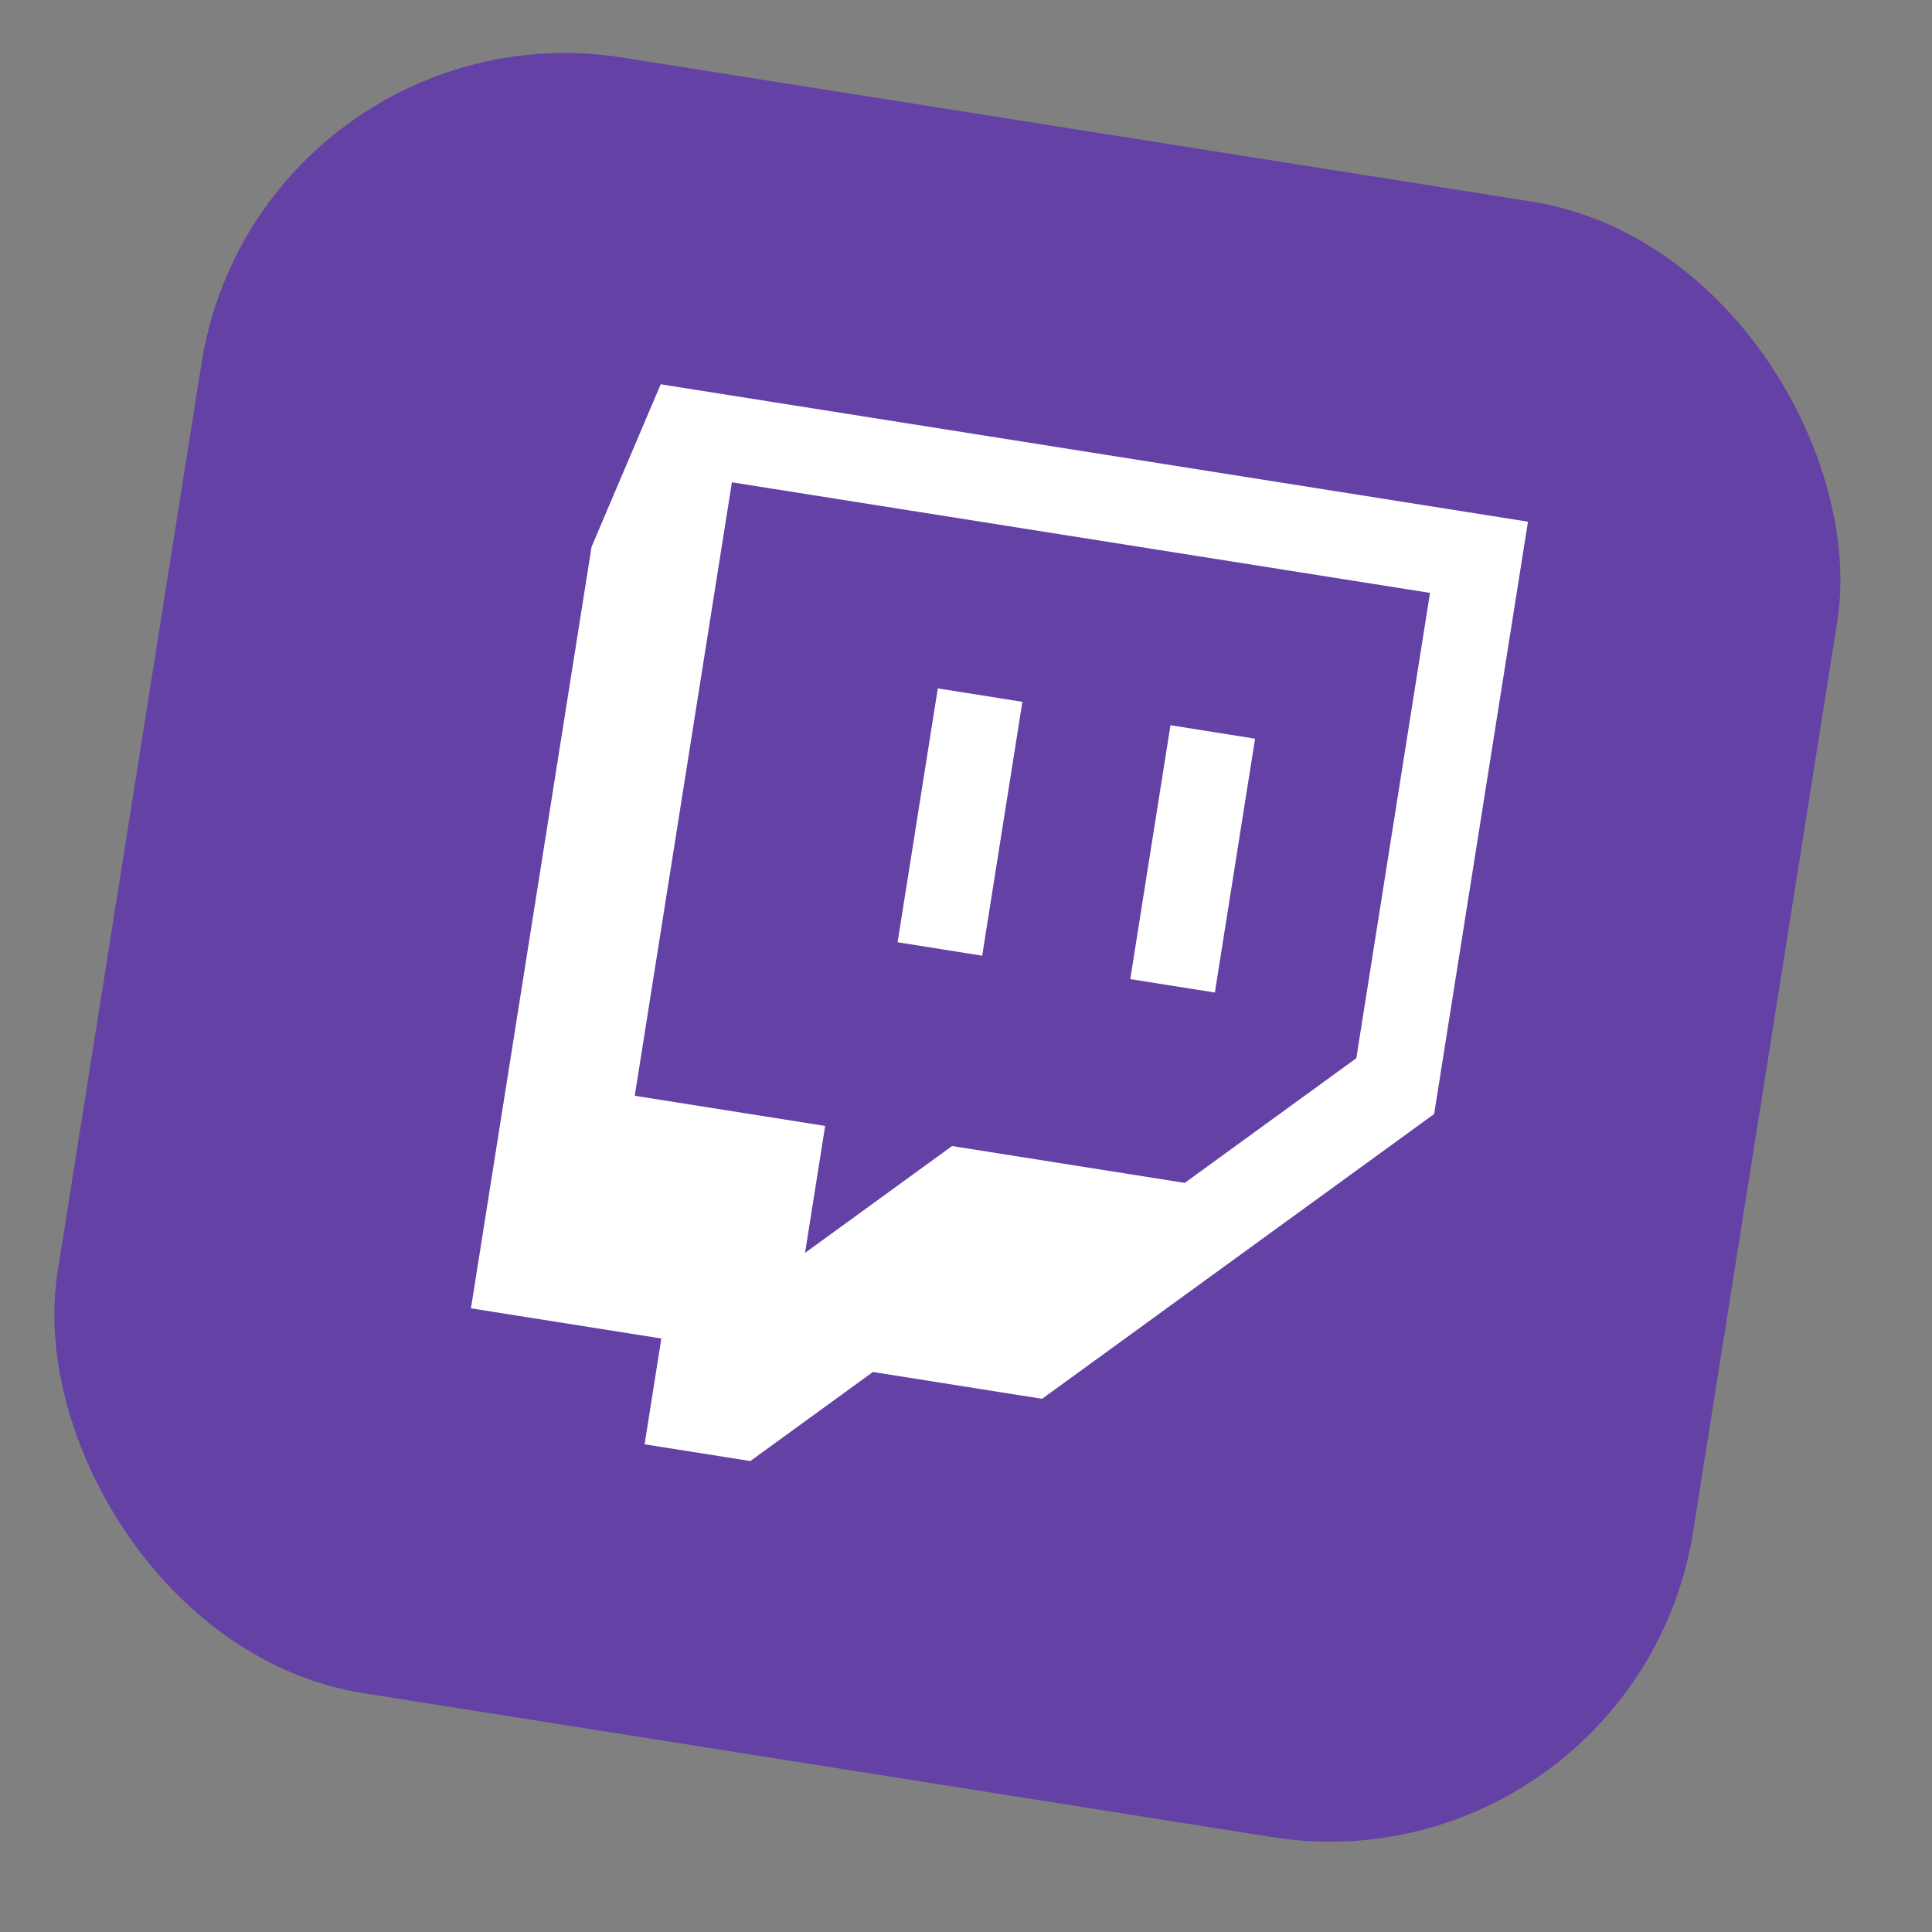
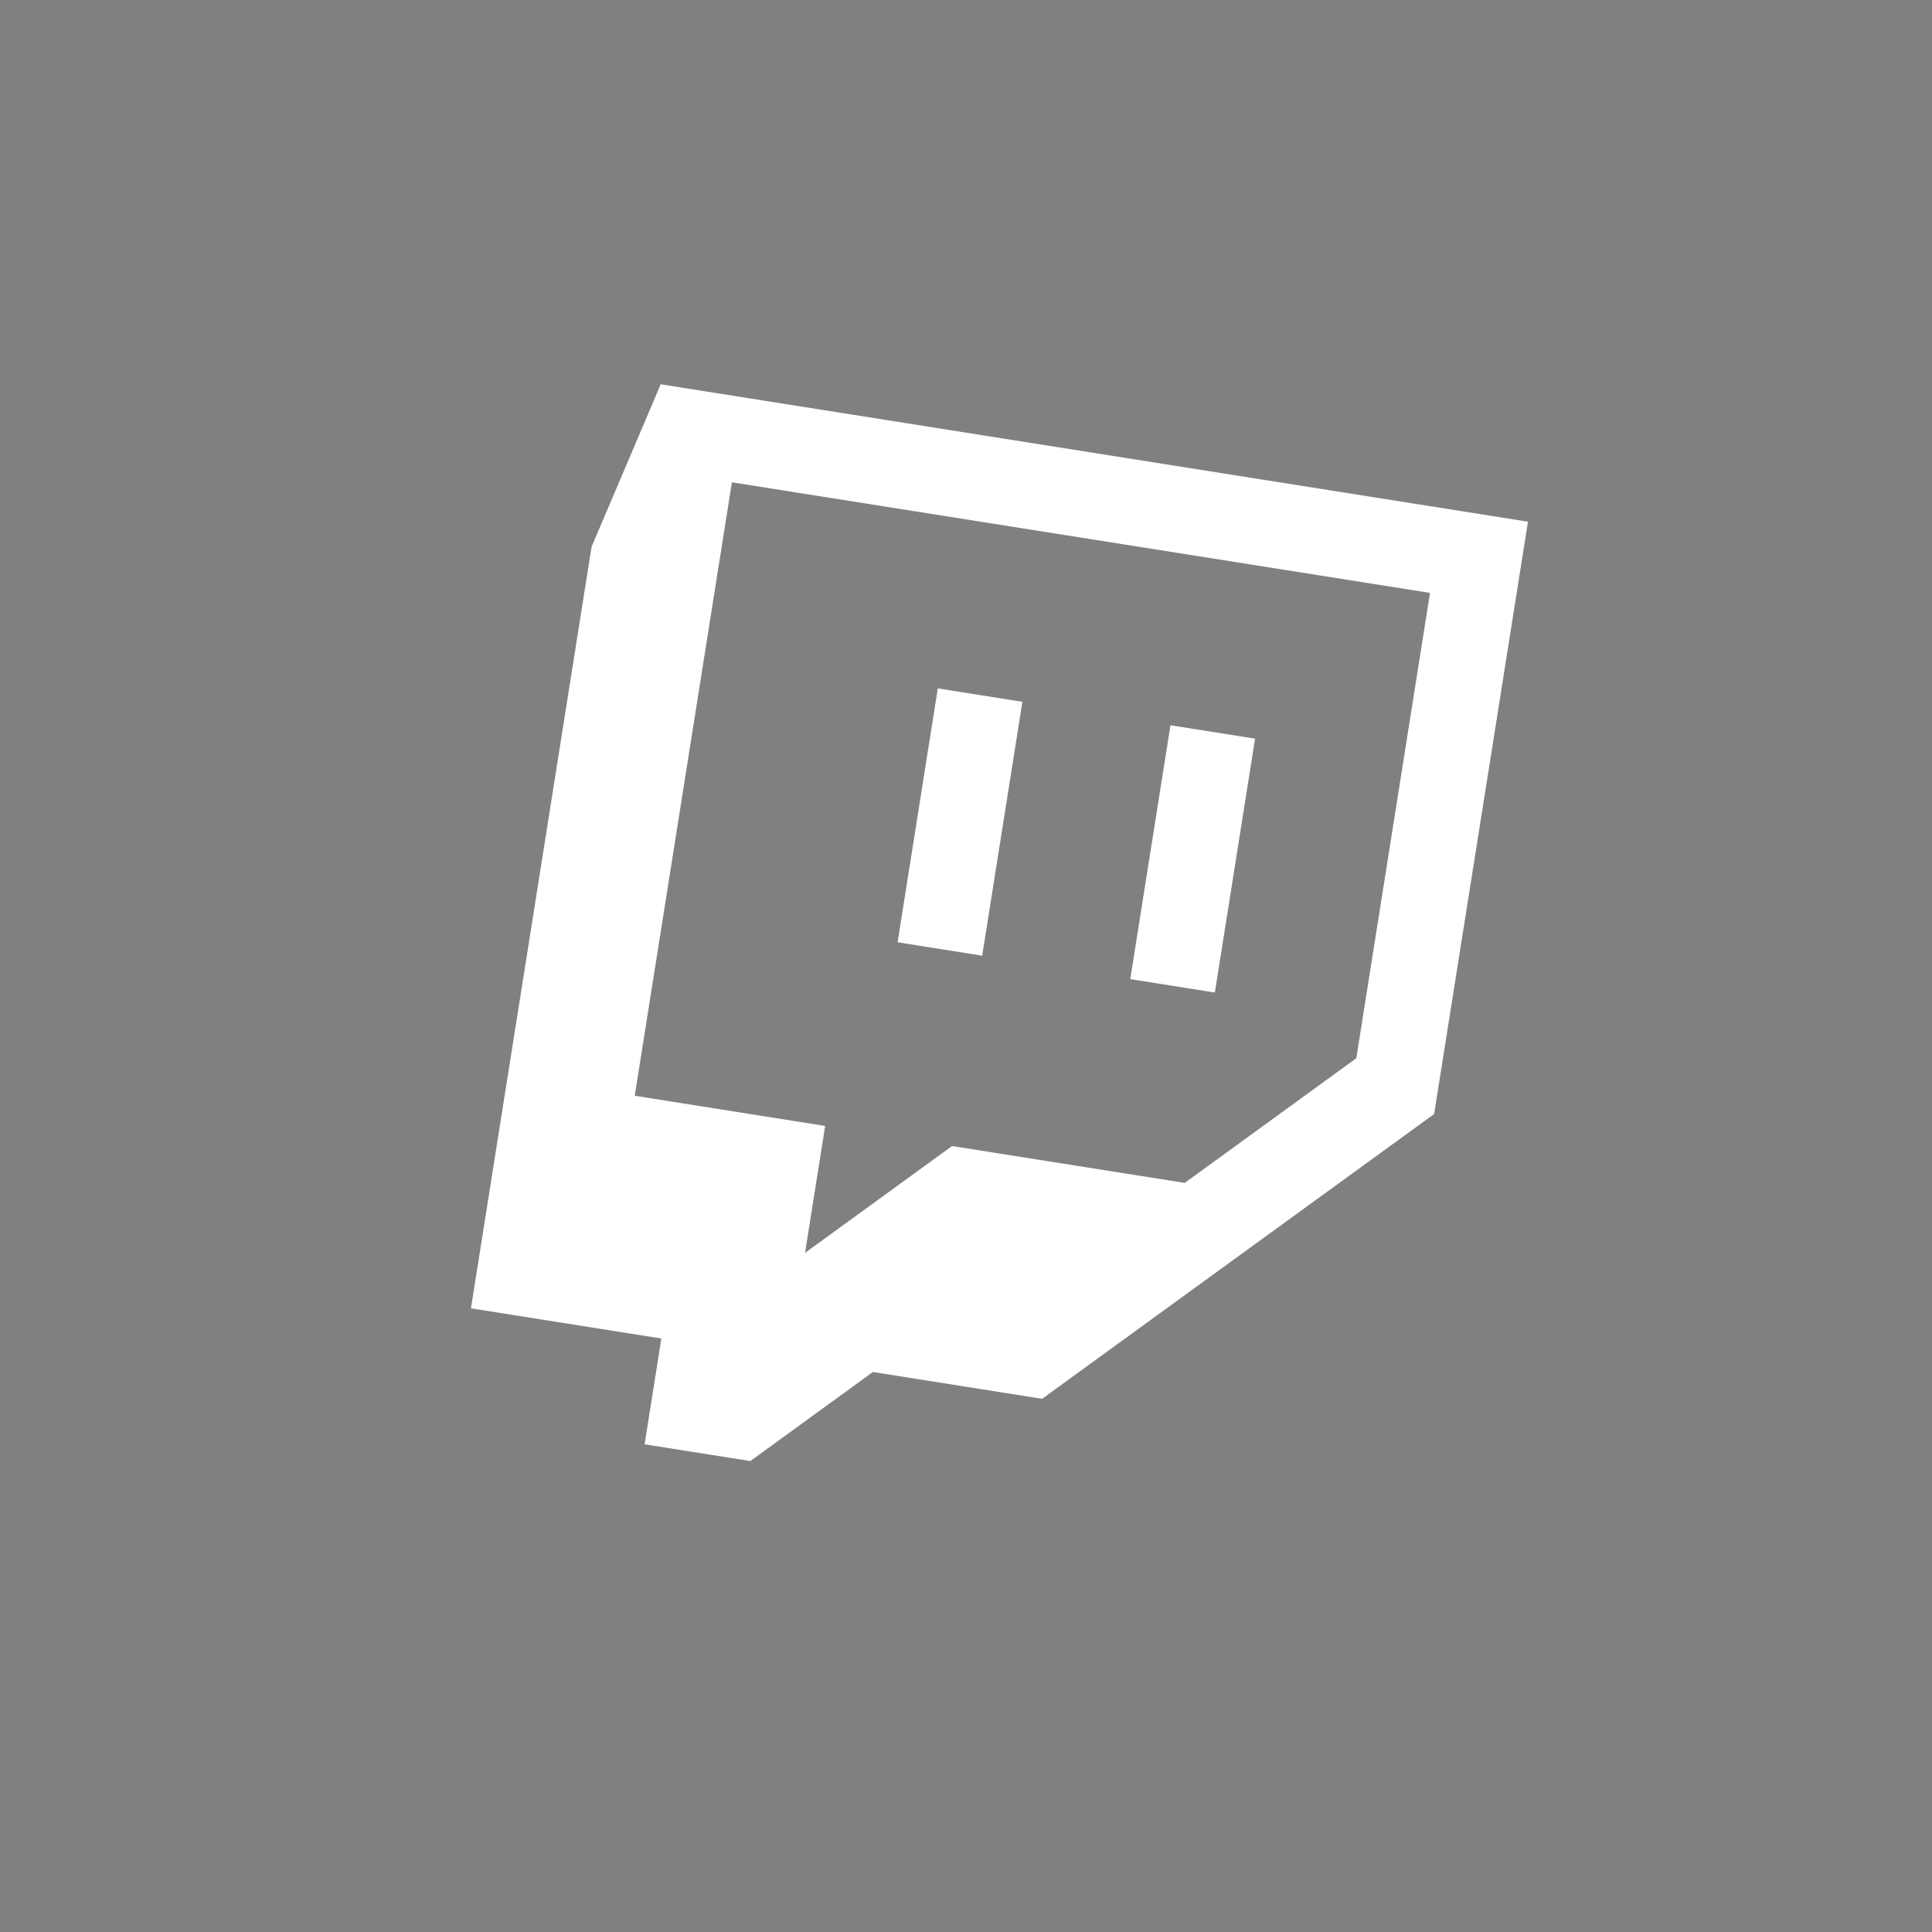
<svg xmlns="http://www.w3.org/2000/svg" width="42" height="42" viewBox="0 0 42 42" fill="none">
  <rect x="0" y="0" width="42" height="42" fill="#808080" stroke="none" />
-   <rect x="5.632" width="36" height="36" rx="8" transform="rotate(9 5.632 0)" fill="#6441A5" />
  <path fill-rule="evenodd" clip-rule="evenodd" d="M29.485 23.005L25.755 25.715L20.697 24.914L17.501 27.236L17.938 24.477L13.799 23.821L15.911 10.485L31.087 12.889L29.485 23.005ZM14.363 8.354L12.86 11.888L10.238 28.442L14.377 29.098L14.013 31.398L16.312 31.762L18.976 29.826L22.654 30.409L31.177 24.218L33.217 11.341L14.363 8.354Z" fill="white" />
-   <path fill-rule="evenodd" clip-rule="evenodd" d="M19.513 20.484L21.352 20.776L22.226 15.257L20.387 14.965L19.513 20.484ZM24.571 21.285L26.41 21.577L27.284 16.058L25.445 15.766L24.571 21.285Z" fill="white" />
+   <path fill-rule="evenodd" clip-rule="evenodd" d="M19.513 20.484L21.352 20.776L22.226 15.257L20.387 14.965L19.513 20.484M24.571 21.285L26.41 21.577L27.284 16.058L25.445 15.766L24.571 21.285Z" fill="white" />
</svg>